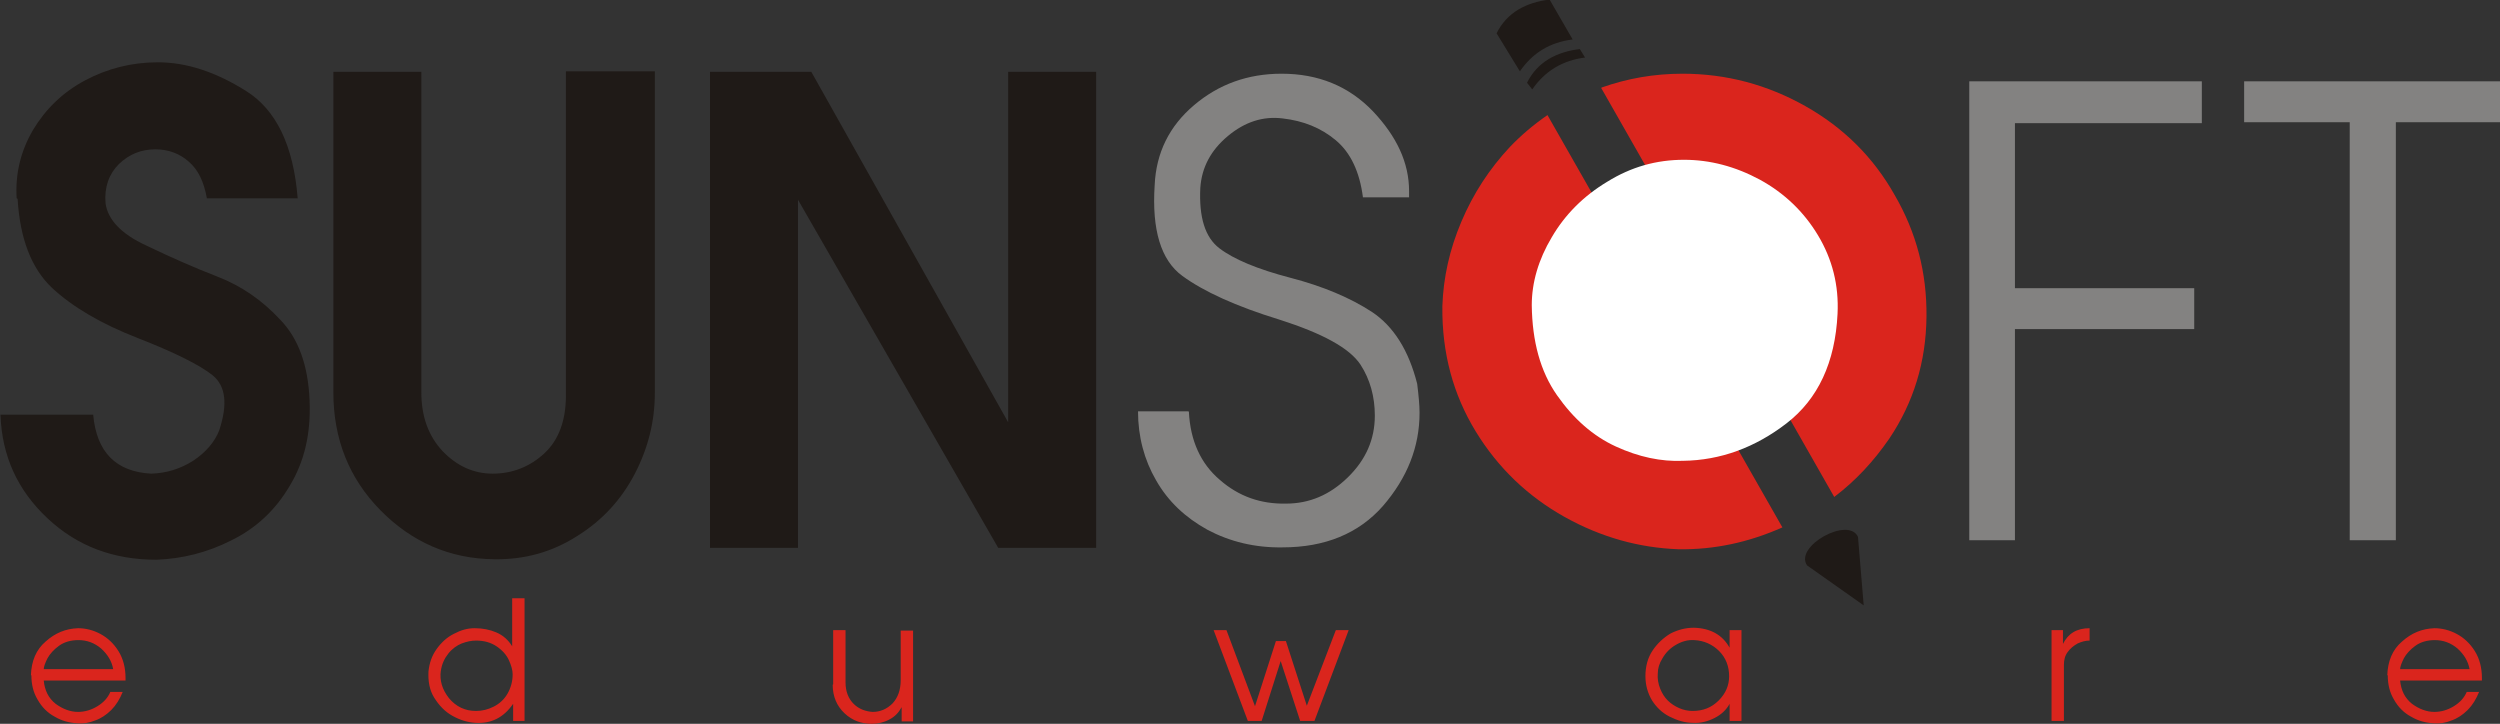
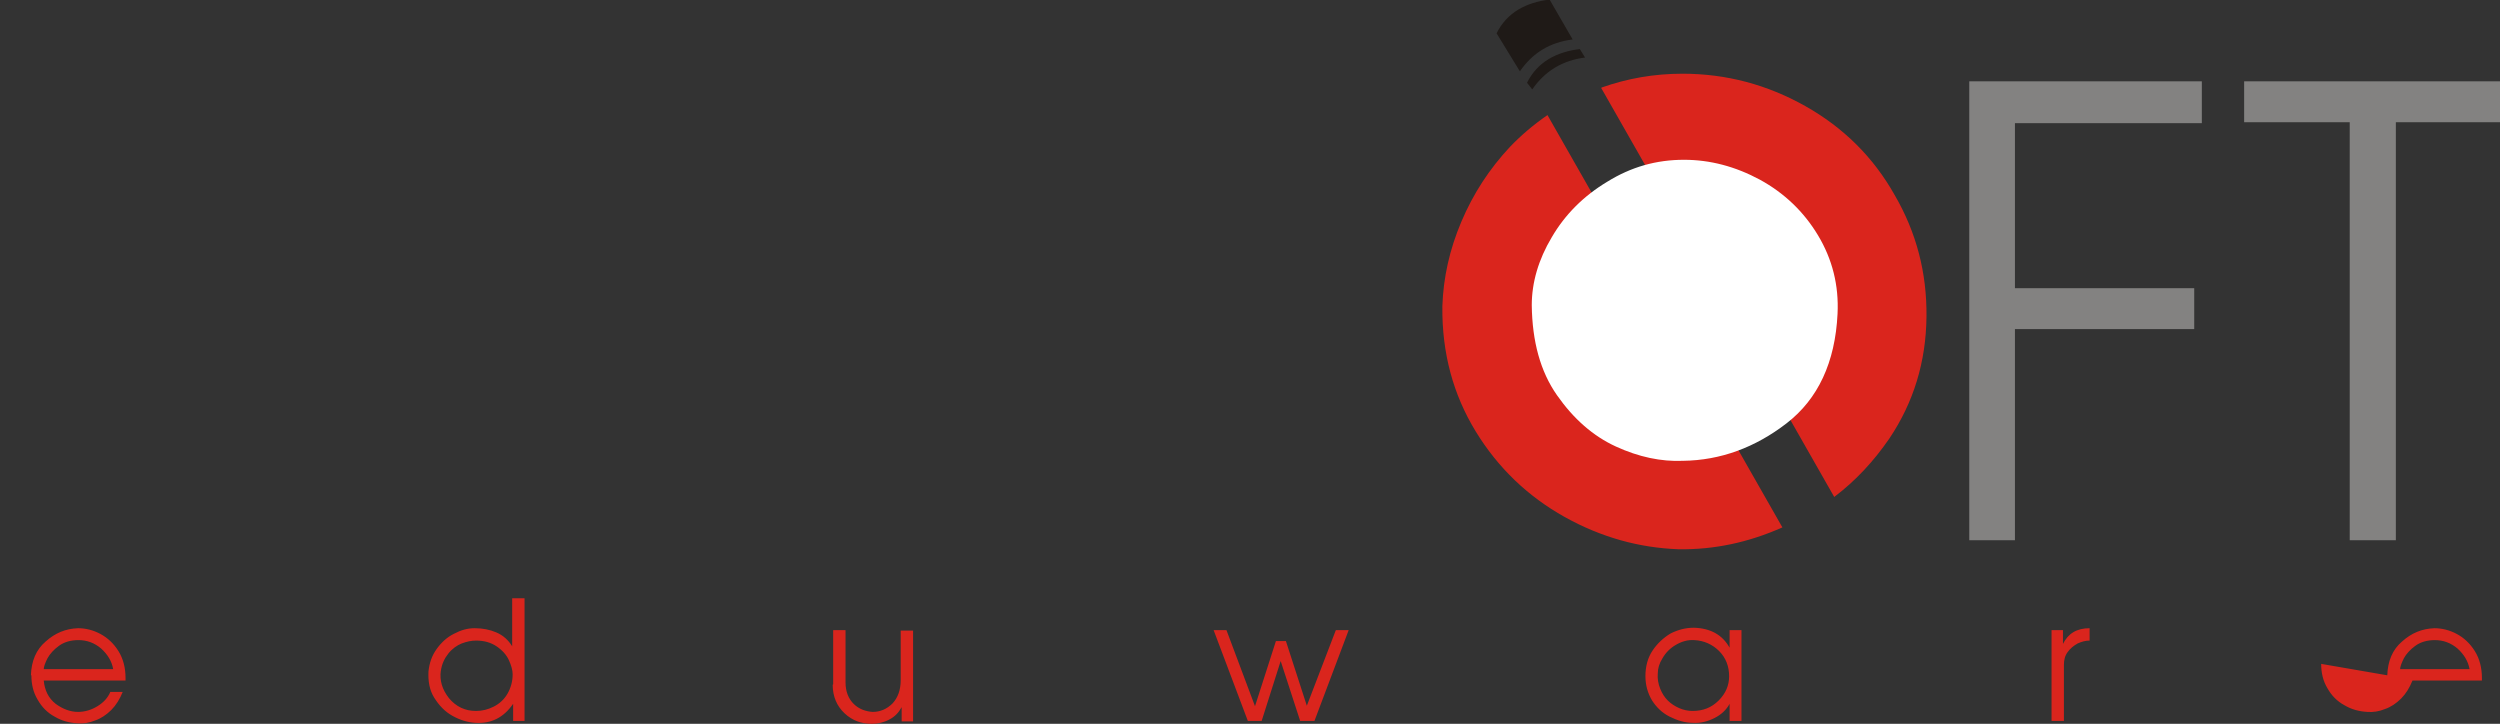
<svg xmlns="http://www.w3.org/2000/svg" xml:space="preserve" width="5.257in" height="1.522in" style="shape-rendering:geometricPrecision; text-rendering:geometricPrecision; image-rendering:optimizeQuality; fill-rule:evenodd; clip-rule:evenodd" viewBox="0 0 5.257 1.522">
  <rect x="0" y="0" width="5.257" height="1.522" fill="#333333" stroke="none" />
  <defs>
    <style type="text/css">
   
    .fil4 {fill:#1F1A17}
    .fil0 {fill:#1F1A17;fill-rule:nonzero}
    .fil1 {fill:#838281;fill-rule:nonzero}
    .fil3 {fill:white;fill-rule:nonzero}
    .fil2 {fill:#DA251D;fill-rule:nonzero}
   
  </style>
  </defs>
  <g id="Layer_x0020_1">
    <g id="_254093224">
-       <path id="_254100856" class="fil0" d="M0.037 0.418c0.005,0.084 0.029,0.146 0.072,0.187 0.044,0.041 0.104,0.076 0.181,0.106 0.077,0.03 0.129,0.056 0.157,0.078 0.028,0.023 0.032,0.061 0.014,0.116 -0.01,0.025 -0.028,0.046 -0.055,0.064 -0.027,0.017 -0.056,0.026 -0.088,0.027 -0.074,-0.004 -0.115,-0.045 -0.122,-0.124l-0.195 0c0.003,0.087 0.036,0.159 0.099,0.218 0.063,0.059 0.139,0.087 0.229,0.087 0.054,-0.002 0.107,-0.015 0.158,-0.041 0.051,-0.025 0.092,-0.063 0.122,-0.114 0.031,-0.051 0.045,-0.11 0.042,-0.18 -0.003,-0.073 -0.023,-0.13 -0.062,-0.17 -0.038,-0.041 -0.082,-0.071 -0.131,-0.09 -0.049,-0.019 -0.099,-0.041 -0.151,-0.066 -0.052,-0.024 -0.08,-0.054 -0.085,-0.088 -0.003,-0.034 0.007,-0.062 0.028,-0.083 0.022,-0.021 0.047,-0.031 0.077,-0.031 0.027,0 0.051,0.009 0.07,0.026 0.02,0.017 0.032,0.043 0.038,0.077l0.191 0c-0.009,-0.111 -0.045,-0.186 -0.109,-0.226 -0.064,-0.04 -0.125,-0.06 -0.185,-0.06 -0.055,0 -0.106,0.013 -0.153,0.038 -0.047,0.025 -0.083,0.06 -0.11,0.105 -0.026,0.045 -0.037,0.092 -0.034,0.143zm0.664 0.407c0,0.098 0.033,0.181 0.099,0.248 0.066,0.067 0.146,0.102 0.239,0.103 0.064,0.001 0.122,-0.015 0.175,-0.049 0.053,-0.033 0.093,-0.077 0.121,-0.131 0.028,-0.054 0.042,-0.11 0.042,-0.17l0 -0.676 -0.187 0 0 0.682c0,0.052 -0.015,0.093 -0.045,0.121 -0.03,0.028 -0.067,0.043 -0.109,0.043 -0.04,0 -0.075,-0.016 -0.105,-0.047 -0.03,-0.032 -0.045,-0.073 -0.045,-0.124l0 -0.674 -0.185 0 0 0.674zm0.792 -0.674l0 1.001 0.185 0 0 -0.732 0.421 0.732 0.206 0 0 -1.001 -0.185 0 0 0.737 -0.414 -0.737 -0.212 0z" />
-       <path id="_254104168" class="fil1" d="M2.5 0.866c0.003,0.061 0.025,0.109 0.065,0.143 0.04,0.035 0.086,0.051 0.139,0.05 0.049,0 0.092,-0.018 0.13,-0.055 0.038,-0.037 0.057,-0.08 0.057,-0.13 0,-0.04 -0.01,-0.076 -0.03,-0.107 -0.023,-0.035 -0.08,-0.066 -0.171,-0.095 -0.091,-0.028 -0.159,-0.059 -0.204,-0.092 -0.045,-0.033 -0.064,-0.097 -0.058,-0.19 0.003,-0.069 0.031,-0.125 0.083,-0.169 0.052,-0.044 0.113,-0.066 0.184,-0.066 0.077,0 0.141,0.026 0.192,0.079 0.05,0.053 0.076,0.108 0.076,0.168l0 0.013 -0.097 0c-0.007,-0.054 -0.026,-0.094 -0.057,-0.12 -0.031,-0.026 -0.068,-0.041 -0.112,-0.046 -0.041,-0.005 -0.079,0.007 -0.115,0.037 -0.036,0.03 -0.055,0.066 -0.058,0.109 -0.003,0.062 0.01,0.104 0.04,0.127 0.03,0.023 0.08,0.044 0.149,0.062 0.069,0.018 0.126,0.042 0.172,0.072 0.045,0.03 0.077,0.08 0.095,0.151 0.003,0.024 0.005,0.045 0.005,0.061 0,0.072 -0.026,0.137 -0.077,0.196 -0.051,0.058 -0.122,0.087 -0.211,0.087 -0.058,0.001 -0.111,-0.012 -0.158,-0.037 -0.047,-0.026 -0.083,-0.06 -0.108,-0.104 -0.025,-0.043 -0.038,-0.092 -0.038,-0.145l0.106 0z" />
      <polygon id="_254103808" class="fil1" points="4.141,1.136 4.141,0.171 4.63,0.171 4.63,0.259 4.237,0.259 4.237,0.606 4.614,0.606 4.614,0.692 4.237,0.692 4.237,1.136 " />
      <polygon id="_254103592" class="fil1" points="4.941,1.136 4.941,0.257 4.719,0.257 4.719,0.171 5.257,0.171 5.257,0.257 5.038,0.257 5.038,1.136 " />
-       <path id="_254104216" class="fil2" d="M0.065 1.42c0.001,-0.03 0.011,-0.054 0.031,-0.071 0.02,-0.018 0.042,-0.027 0.068,-0.028 0.016,0 0.032,0.004 0.047,0.012 0.015,0.008 0.028,0.02 0.038,0.036 0.01,0.016 0.015,0.035 0.015,0.057l0 0.005 -0.172 0c0.002,0.021 0.01,0.037 0.025,0.049 0.015,0.011 0.031,0.017 0.047,0.017 0.014,0 0.028,-0.004 0.041,-0.012 0.013,-0.008 0.022,-0.018 0.027,-0.03l0.026 0c-0.006,0.015 -0.014,0.028 -0.024,0.038 -0.01,0.01 -0.022,0.018 -0.034,0.022 -0.012,0.005 -0.025,0.007 -0.037,0.006 -0.017,-0.001 -0.033,-0.005 -0.048,-0.014 -0.015,-0.008 -0.027,-0.02 -0.036,-0.036 -0.009,-0.015 -0.013,-0.032 -0.013,-0.051zm0.173 -0.013c-0.003,-0.017 -0.012,-0.031 -0.025,-0.043 -0.014,-0.012 -0.03,-0.018 -0.048,-0.018 -0.016,0 -0.03,0.004 -0.041,0.012 -0.011,0.008 -0.019,0.017 -0.024,0.026 -0.005,0.01 -0.008,0.018 -0.008,0.023l0.147 0zm0.663 0.005c0.002,-0.018 0.007,-0.033 0.017,-0.047 0.01,-0.014 0.022,-0.025 0.036,-0.032 0.015,-0.008 0.029,-0.012 0.044,-0.012 0.017,0 0.032,0.003 0.046,0.009 0.014,0.006 0.025,0.016 0.033,0.029l0 -0.101 0.026 0 0 0.258 -0.024 0 0 -0.036c-0.02,0.029 -0.046,0.042 -0.079,0.04 -0.017,-0.001 -0.033,-0.006 -0.049,-0.015 -0.016,-0.009 -0.028,-0.022 -0.038,-0.038 -0.01,-0.016 -0.013,-0.035 -0.012,-0.055zm0.026 -0.002c-0.003,0.021 0.003,0.04 0.017,0.058 0.015,0.018 0.034,0.027 0.057,0.027 0.013,0 0.025,-0.003 0.037,-0.009 0.012,-0.006 0.022,-0.015 0.029,-0.027 0.007,-0.012 0.011,-0.026 0.011,-0.041 0,-0.009 -0.003,-0.019 -0.008,-0.03 -0.005,-0.011 -0.014,-0.021 -0.026,-0.029 -0.012,-0.008 -0.026,-0.012 -0.043,-0.012 -0.01,0 -0.019,0.002 -0.03,0.006 -0.01,0.004 -0.02,0.011 -0.028,0.021 -0.008,0.01 -0.014,0.022 -0.016,0.037zm0.825 0.029l0 -0.114 0.026 0 0 0.11c0,0.019 0.006,0.034 0.017,0.045 0.011,0.011 0.025,0.016 0.04,0.017 0.016,-0 0.03,-0.006 0.042,-0.018 0.011,-0.012 0.017,-0.028 0.017,-0.049l0 -0.104 0.026 0 0 0.191 -0.024 0 0 -0.03c-0.006,0.011 -0.014,0.02 -0.026,0.026 -0.011,0.006 -0.024,0.009 -0.037,0.009 -0.022,0 -0.041,-0.007 -0.057,-0.022 -0.016,-0.015 -0.025,-0.035 -0.025,-0.06zm0.941 -0.049l-0.04 0.126 -0.029 0 -0.072 -0.191 0.027 0 0.06 0.16 0.044 -0.137 0.021 0 0.044 0.136 0.061 -0.159 0.027 0 -0.072 0.191 -0.03 0 -0.041 -0.126zm0.767 0.032c0,-0.021 0.005,-0.039 0.015,-0.054 0.01,-0.015 0.023,-0.027 0.038,-0.036 0.016,-0.008 0.032,-0.012 0.049,-0.012 0.035,0.001 0.06,0.015 0.075,0.042l0 -0.037 0.025 0 0 0.191 -0.025 0 0 -0.036c-0.007,0.013 -0.018,0.023 -0.032,0.03 -0.014,0.007 -0.029,0.011 -0.045,0.01 -0.017,-0 -0.033,-0.005 -0.049,-0.013 -0.016,-0.008 -0.028,-0.02 -0.037,-0.034 -0.009,-0.015 -0.014,-0.032 -0.014,-0.051zm0.026 -0.006c-0.001,0.011 0.001,0.022 0.005,0.032 0.004,0.01 0.009,0.018 0.016,0.025 0.007,0.007 0.015,0.012 0.024,0.016 0.009,0.004 0.019,0.006 0.028,0.006 0.022,0 0.04,-0.007 0.055,-0.022 0.015,-0.015 0.022,-0.032 0.022,-0.051 0,-0.021 -0.007,-0.039 -0.021,-0.053 -0.014,-0.014 -0.032,-0.022 -0.052,-0.023 -0.014,-0.001 -0.027,0.003 -0.039,0.01 -0.012,0.007 -0.021,0.016 -0.028,0.028 -0.007,0.011 -0.01,0.022 -0.01,0.032zm0.828 0.1l0 -0.191 0.024 0 0 0.029c0.011,-0.022 0.029,-0.033 0.056,-0.033l0 0.026c-0.008,-0 -0.016,0.002 -0.025,0.006 -0.009,0.005 -0.016,0.011 -0.021,0.018 -0.006,0.008 -0.008,0.017 -0.008,0.027l0 0.118 -0.025 0zm0.706 -0.096c0.001,-0.03 0.011,-0.054 0.031,-0.071 0.02,-0.018 0.042,-0.027 0.068,-0.028 0.016,0 0.032,0.004 0.047,0.012 0.015,0.008 0.028,0.02 0.038,0.036 0.01,0.016 0.015,0.035 0.015,0.057l0 0.005 -0.172 0c0.002,0.021 0.01,0.037 0.025,0.049 0.015,0.011 0.031,0.017 0.047,0.017 0.014,0 0.028,-0.004 0.041,-0.012 0.013,-0.008 0.022,-0.018 0.027,-0.03l0.026 0c-0.006,0.015 -0.014,0.028 -0.024,0.038 -0.01,0.01 -0.022,0.018 -0.034,0.022 -0.012,0.005 -0.025,0.007 -0.037,0.006 -0.017,-0.001 -0.033,-0.005 -0.048,-0.014 -0.015,-0.008 -0.027,-0.02 -0.036,-0.036 -0.009,-0.015 -0.013,-0.032 -0.013,-0.051zm0.173 -0.013c-0.003,-0.017 -0.012,-0.031 -0.025,-0.043 -0.014,-0.012 -0.03,-0.018 -0.048,-0.018 -0.016,0 -0.03,0.004 -0.041,0.012 -0.011,0.008 -0.019,0.017 -0.024,0.026 -0.005,0.01 -0.008,0.018 -0.008,0.023l0.147 0z" />
+       <path id="_254104216" class="fil2" d="M0.065 1.42c0.001,-0.03 0.011,-0.054 0.031,-0.071 0.02,-0.018 0.042,-0.027 0.068,-0.028 0.016,0 0.032,0.004 0.047,0.012 0.015,0.008 0.028,0.02 0.038,0.036 0.01,0.016 0.015,0.035 0.015,0.057l0 0.005 -0.172 0c0.002,0.021 0.01,0.037 0.025,0.049 0.015,0.011 0.031,0.017 0.047,0.017 0.014,0 0.028,-0.004 0.041,-0.012 0.013,-0.008 0.022,-0.018 0.027,-0.03l0.026 0c-0.006,0.015 -0.014,0.028 -0.024,0.038 -0.01,0.01 -0.022,0.018 -0.034,0.022 -0.012,0.005 -0.025,0.007 -0.037,0.006 -0.017,-0.001 -0.033,-0.005 -0.048,-0.014 -0.015,-0.008 -0.027,-0.02 -0.036,-0.036 -0.009,-0.015 -0.013,-0.032 -0.013,-0.051zm0.173 -0.013c-0.003,-0.017 -0.012,-0.031 -0.025,-0.043 -0.014,-0.012 -0.03,-0.018 -0.048,-0.018 -0.016,0 -0.03,0.004 -0.041,0.012 -0.011,0.008 -0.019,0.017 -0.024,0.026 -0.005,0.01 -0.008,0.018 -0.008,0.023l0.147 0zm0.663 0.005c0.002,-0.018 0.007,-0.033 0.017,-0.047 0.01,-0.014 0.022,-0.025 0.036,-0.032 0.015,-0.008 0.029,-0.012 0.044,-0.012 0.017,0 0.032,0.003 0.046,0.009 0.014,0.006 0.025,0.016 0.033,0.029l0 -0.101 0.026 0 0 0.258 -0.024 0 0 -0.036c-0.02,0.029 -0.046,0.042 -0.079,0.04 -0.017,-0.001 -0.033,-0.006 -0.049,-0.015 -0.016,-0.009 -0.028,-0.022 -0.038,-0.038 -0.01,-0.016 -0.013,-0.035 -0.012,-0.055zm0.026 -0.002c-0.003,0.021 0.003,0.04 0.017,0.058 0.015,0.018 0.034,0.027 0.057,0.027 0.013,0 0.025,-0.003 0.037,-0.009 0.012,-0.006 0.022,-0.015 0.029,-0.027 0.007,-0.012 0.011,-0.026 0.011,-0.041 0,-0.009 -0.003,-0.019 -0.008,-0.03 -0.005,-0.011 -0.014,-0.021 -0.026,-0.029 -0.012,-0.008 -0.026,-0.012 -0.043,-0.012 -0.01,0 -0.019,0.002 -0.03,0.006 -0.01,0.004 -0.02,0.011 -0.028,0.021 -0.008,0.01 -0.014,0.022 -0.016,0.037zm0.825 0.029l0 -0.114 0.026 0 0 0.11c0,0.019 0.006,0.034 0.017,0.045 0.011,0.011 0.025,0.016 0.04,0.017 0.016,-0 0.03,-0.006 0.042,-0.018 0.011,-0.012 0.017,-0.028 0.017,-0.049l0 -0.104 0.026 0 0 0.191 -0.024 0 0 -0.03c-0.006,0.011 -0.014,0.02 -0.026,0.026 -0.011,0.006 -0.024,0.009 -0.037,0.009 -0.022,0 -0.041,-0.007 -0.057,-0.022 -0.016,-0.015 -0.025,-0.035 -0.025,-0.06zm0.941 -0.049l-0.04 0.126 -0.029 0 -0.072 -0.191 0.027 0 0.06 0.16 0.044 -0.137 0.021 0 0.044 0.136 0.061 -0.159 0.027 0 -0.072 0.191 -0.03 0 -0.041 -0.126zm0.767 0.032c0,-0.021 0.005,-0.039 0.015,-0.054 0.01,-0.015 0.023,-0.027 0.038,-0.036 0.016,-0.008 0.032,-0.012 0.049,-0.012 0.035,0.001 0.06,0.015 0.075,0.042l0 -0.037 0.025 0 0 0.191 -0.025 0 0 -0.036c-0.007,0.013 -0.018,0.023 -0.032,0.03 -0.014,0.007 -0.029,0.011 -0.045,0.01 -0.017,-0 -0.033,-0.005 -0.049,-0.013 -0.016,-0.008 -0.028,-0.02 -0.037,-0.034 -0.009,-0.015 -0.014,-0.032 -0.014,-0.051zm0.026 -0.006c-0.001,0.011 0.001,0.022 0.005,0.032 0.004,0.01 0.009,0.018 0.016,0.025 0.007,0.007 0.015,0.012 0.024,0.016 0.009,0.004 0.019,0.006 0.028,0.006 0.022,0 0.04,-0.007 0.055,-0.022 0.015,-0.015 0.022,-0.032 0.022,-0.051 0,-0.021 -0.007,-0.039 -0.021,-0.053 -0.014,-0.014 -0.032,-0.022 -0.052,-0.023 -0.014,-0.001 -0.027,0.003 -0.039,0.01 -0.012,0.007 -0.021,0.016 -0.028,0.028 -0.007,0.011 -0.01,0.022 -0.01,0.032zm0.828 0.1l0 -0.191 0.024 0 0 0.029c0.011,-0.022 0.029,-0.033 0.056,-0.033l0 0.026c-0.008,-0 -0.016,0.002 -0.025,0.006 -0.009,0.005 -0.016,0.011 -0.021,0.018 -0.006,0.008 -0.008,0.017 -0.008,0.027l0 0.118 -0.025 0zm0.706 -0.096c0.001,-0.03 0.011,-0.054 0.031,-0.071 0.02,-0.018 0.042,-0.027 0.068,-0.028 0.016,0 0.032,0.004 0.047,0.012 0.015,0.008 0.028,0.02 0.038,0.036 0.01,0.016 0.015,0.035 0.015,0.057l0 0.005 -0.172 0l0.026 0c-0.006,0.015 -0.014,0.028 -0.024,0.038 -0.01,0.01 -0.022,0.018 -0.034,0.022 -0.012,0.005 -0.025,0.007 -0.037,0.006 -0.017,-0.001 -0.033,-0.005 -0.048,-0.014 -0.015,-0.008 -0.027,-0.02 -0.036,-0.036 -0.009,-0.015 -0.013,-0.032 -0.013,-0.051zm0.173 -0.013c-0.003,-0.017 -0.012,-0.031 -0.025,-0.043 -0.014,-0.012 -0.03,-0.018 -0.048,-0.018 -0.016,0 -0.03,0.004 -0.041,0.012 -0.011,0.008 -0.019,0.017 -0.024,0.026 -0.005,0.01 -0.008,0.018 -0.008,0.023l0.147 0z" />
      <path id="_254103928" class="fil2" d="M3.033 0.644c0.002,-0.06 0.015,-0.119 0.04,-0.178 0.025,-0.059 0.059,-0.111 0.102,-0.157 0.024,-0.025 0.05,-0.047 0.079,-0.067l0.494 0.867c-0.072,0.032 -0.144,0.047 -0.218,0.046 -0.083,-0.003 -0.163,-0.025 -0.24,-0.068 -0.077,-0.043 -0.14,-0.103 -0.187,-0.18 -0.047,-0.077 -0.071,-0.164 -0.07,-0.262zm0.335 -0.46c0.054,-0.019 0.11,-0.029 0.17,-0.029 0.092,0 0.178,0.023 0.258,0.068 0.08,0.045 0.143,0.107 0.188,0.187 0.046,0.079 0.068,0.164 0.067,0.256 -0.001,0.095 -0.027,0.18 -0.078,0.256 -0.033,0.048 -0.071,0.089 -0.116,0.123l-0.49 -0.86z" />
      <path id="_254102800" class="fil3" d="M3.221 0.642c0.001,0.076 0.018,0.139 0.053,0.189 0.035,0.05 0.076,0.086 0.124,0.108 0.048,0.022 0.095,0.032 0.141,0.03 0.079,-0.001 0.152,-0.028 0.218,-0.079 0.066,-0.051 0.102,-0.128 0.107,-0.23 0.003,-0.06 -0.011,-0.115 -0.041,-0.165 -0.03,-0.05 -0.071,-0.089 -0.122,-0.117 -0.052,-0.028 -0.105,-0.042 -0.16,-0.042 -0.058,0 -0.111,0.015 -0.161,0.046 -0.05,0.03 -0.089,0.069 -0.117,0.117 -0.028,0.047 -0.042,0.095 -0.042,0.143z" />
      <path id="_254103016" class="fil4" d="M3.322 0.103l0.011 0.018c-0.047,0.006 -0.084,0.028 -0.111,0.067l-0.011 -0.014c0.022,-0.044 0.062,-0.065 0.112,-0.071zm-0.063 -0.103l0.048 0.083c-0.048,0.006 -0.084,0.028 -0.111,0.067l-0.049 -0.08c0.022,-0.044 0.062,-0.065 0.112,-0.071z" />
-       <path id="_254099848" class="fil4" d="M3.8 1.189c-0.028,-0.04 0.087,-0.104 0.107,-0.06l0.012 0.144 -0.119 -0.084z" />
    </g>
  </g>
</svg>